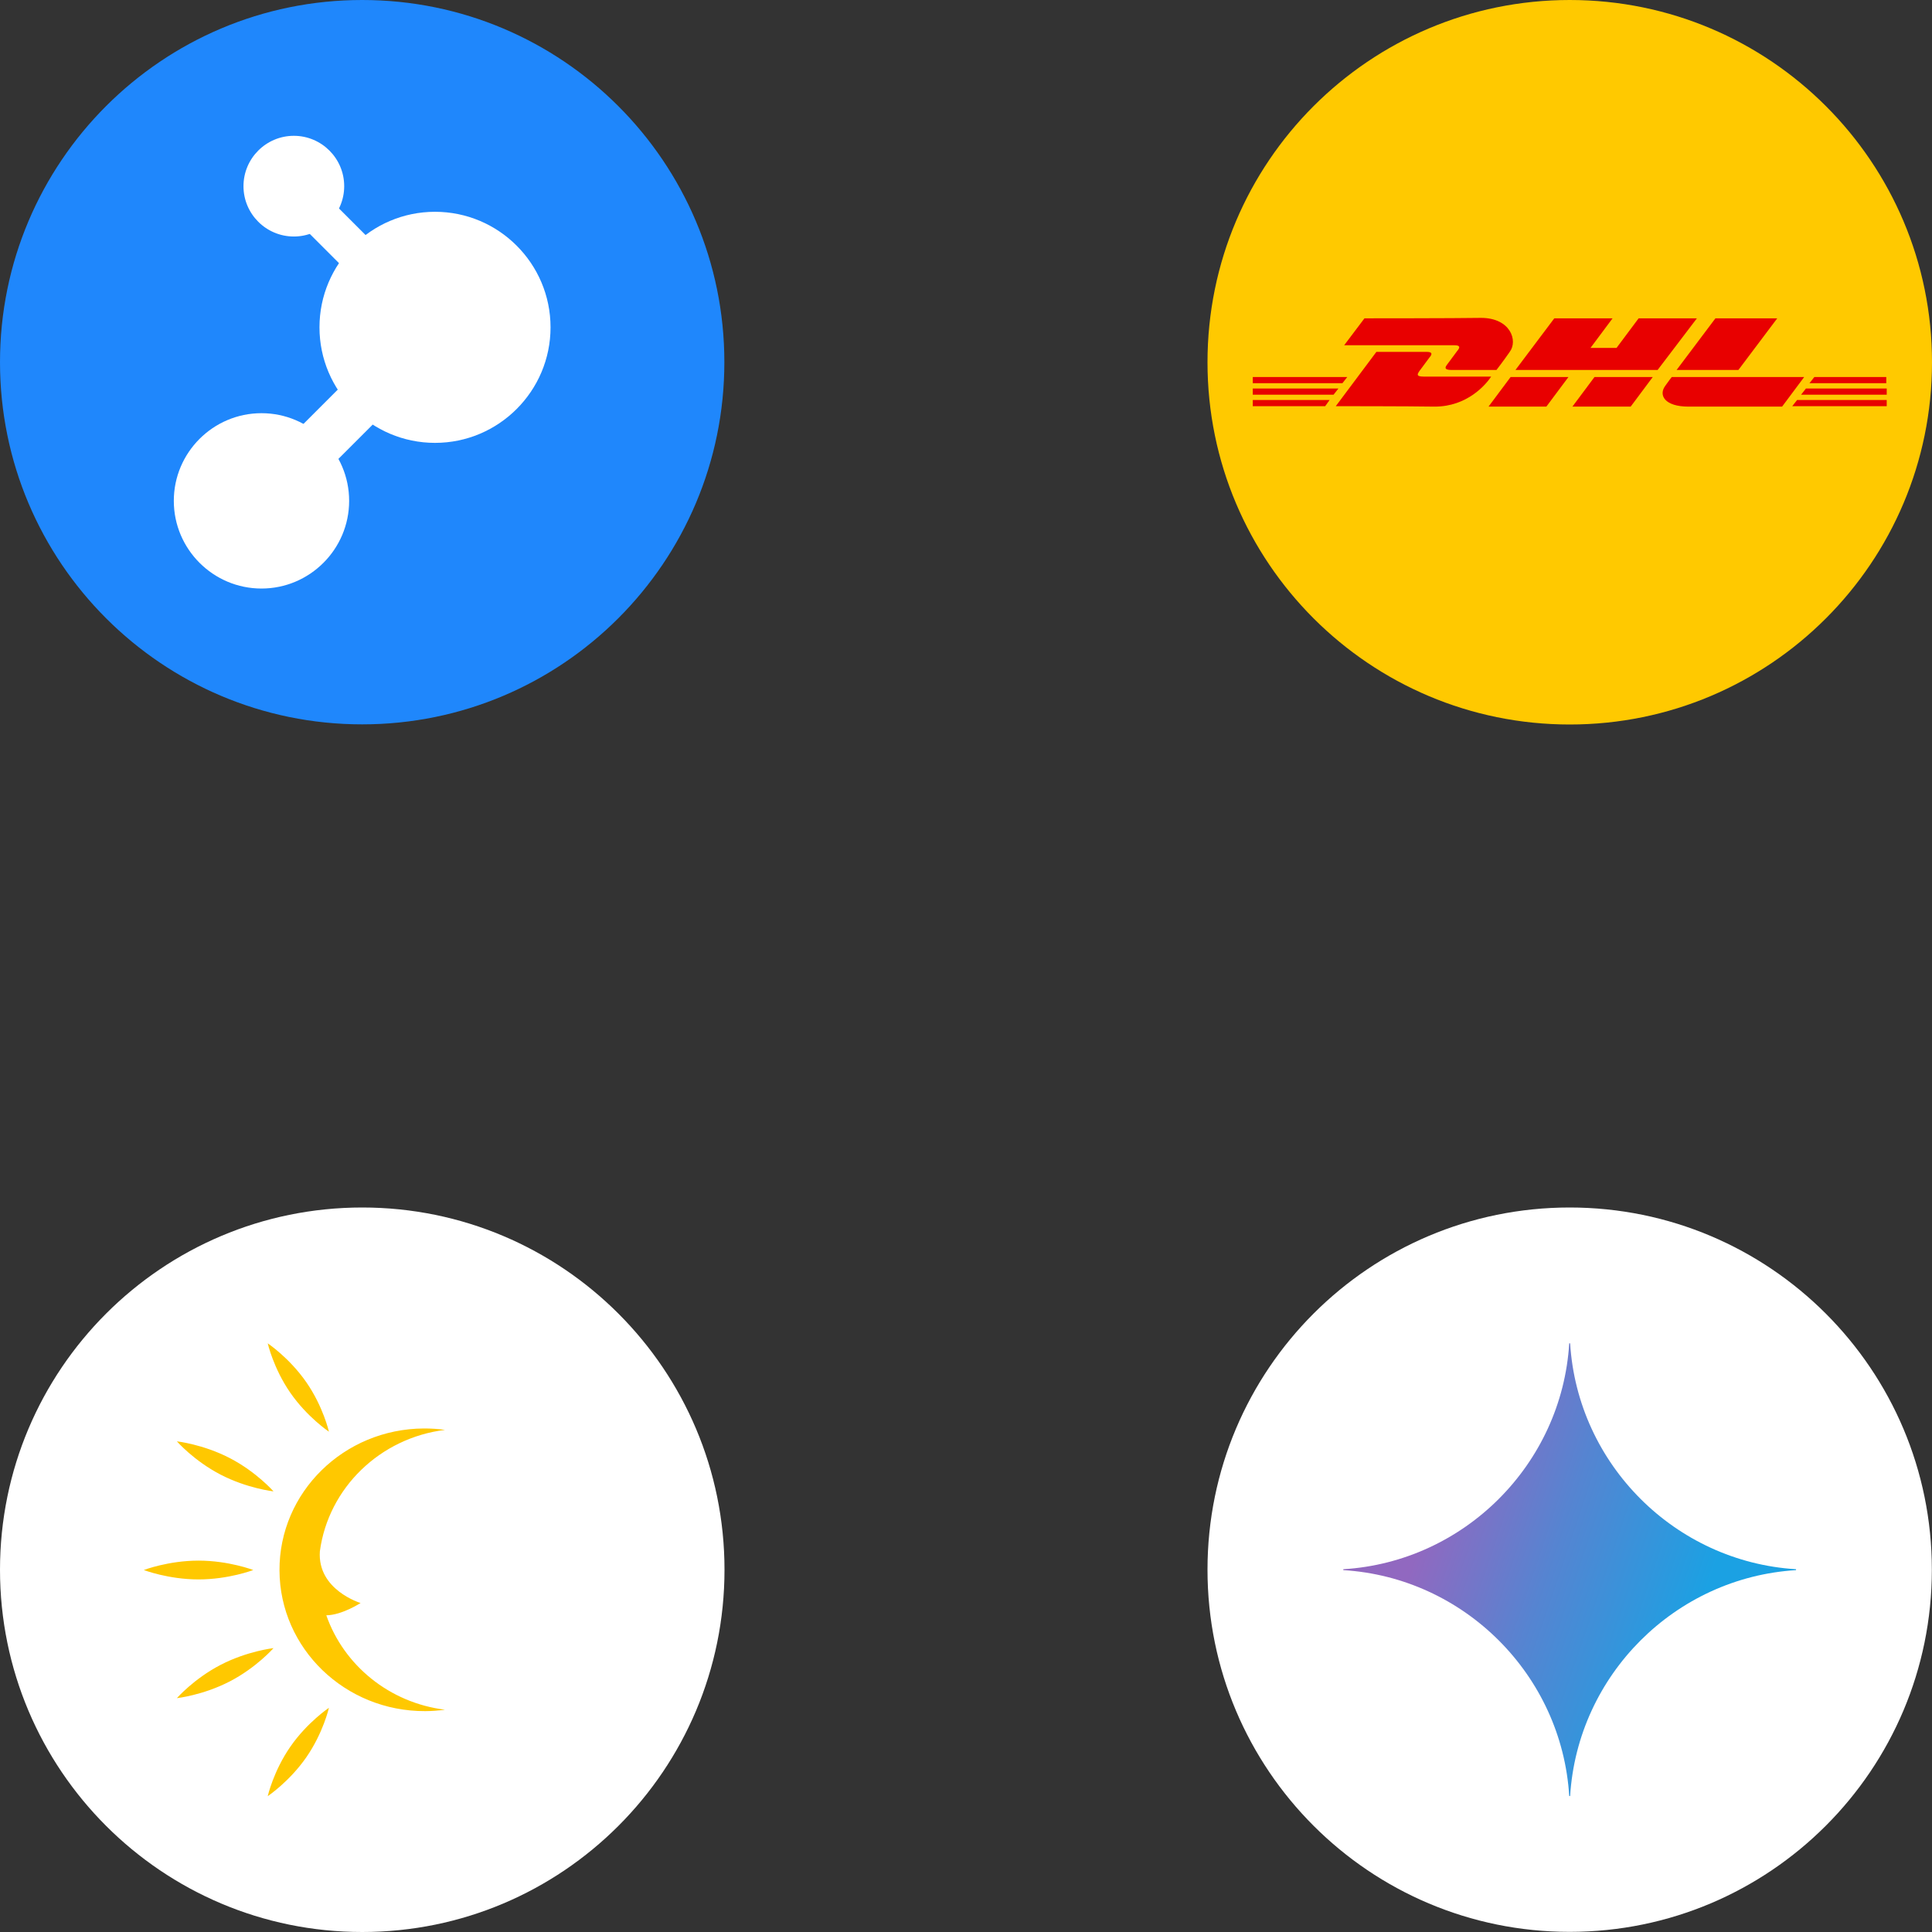
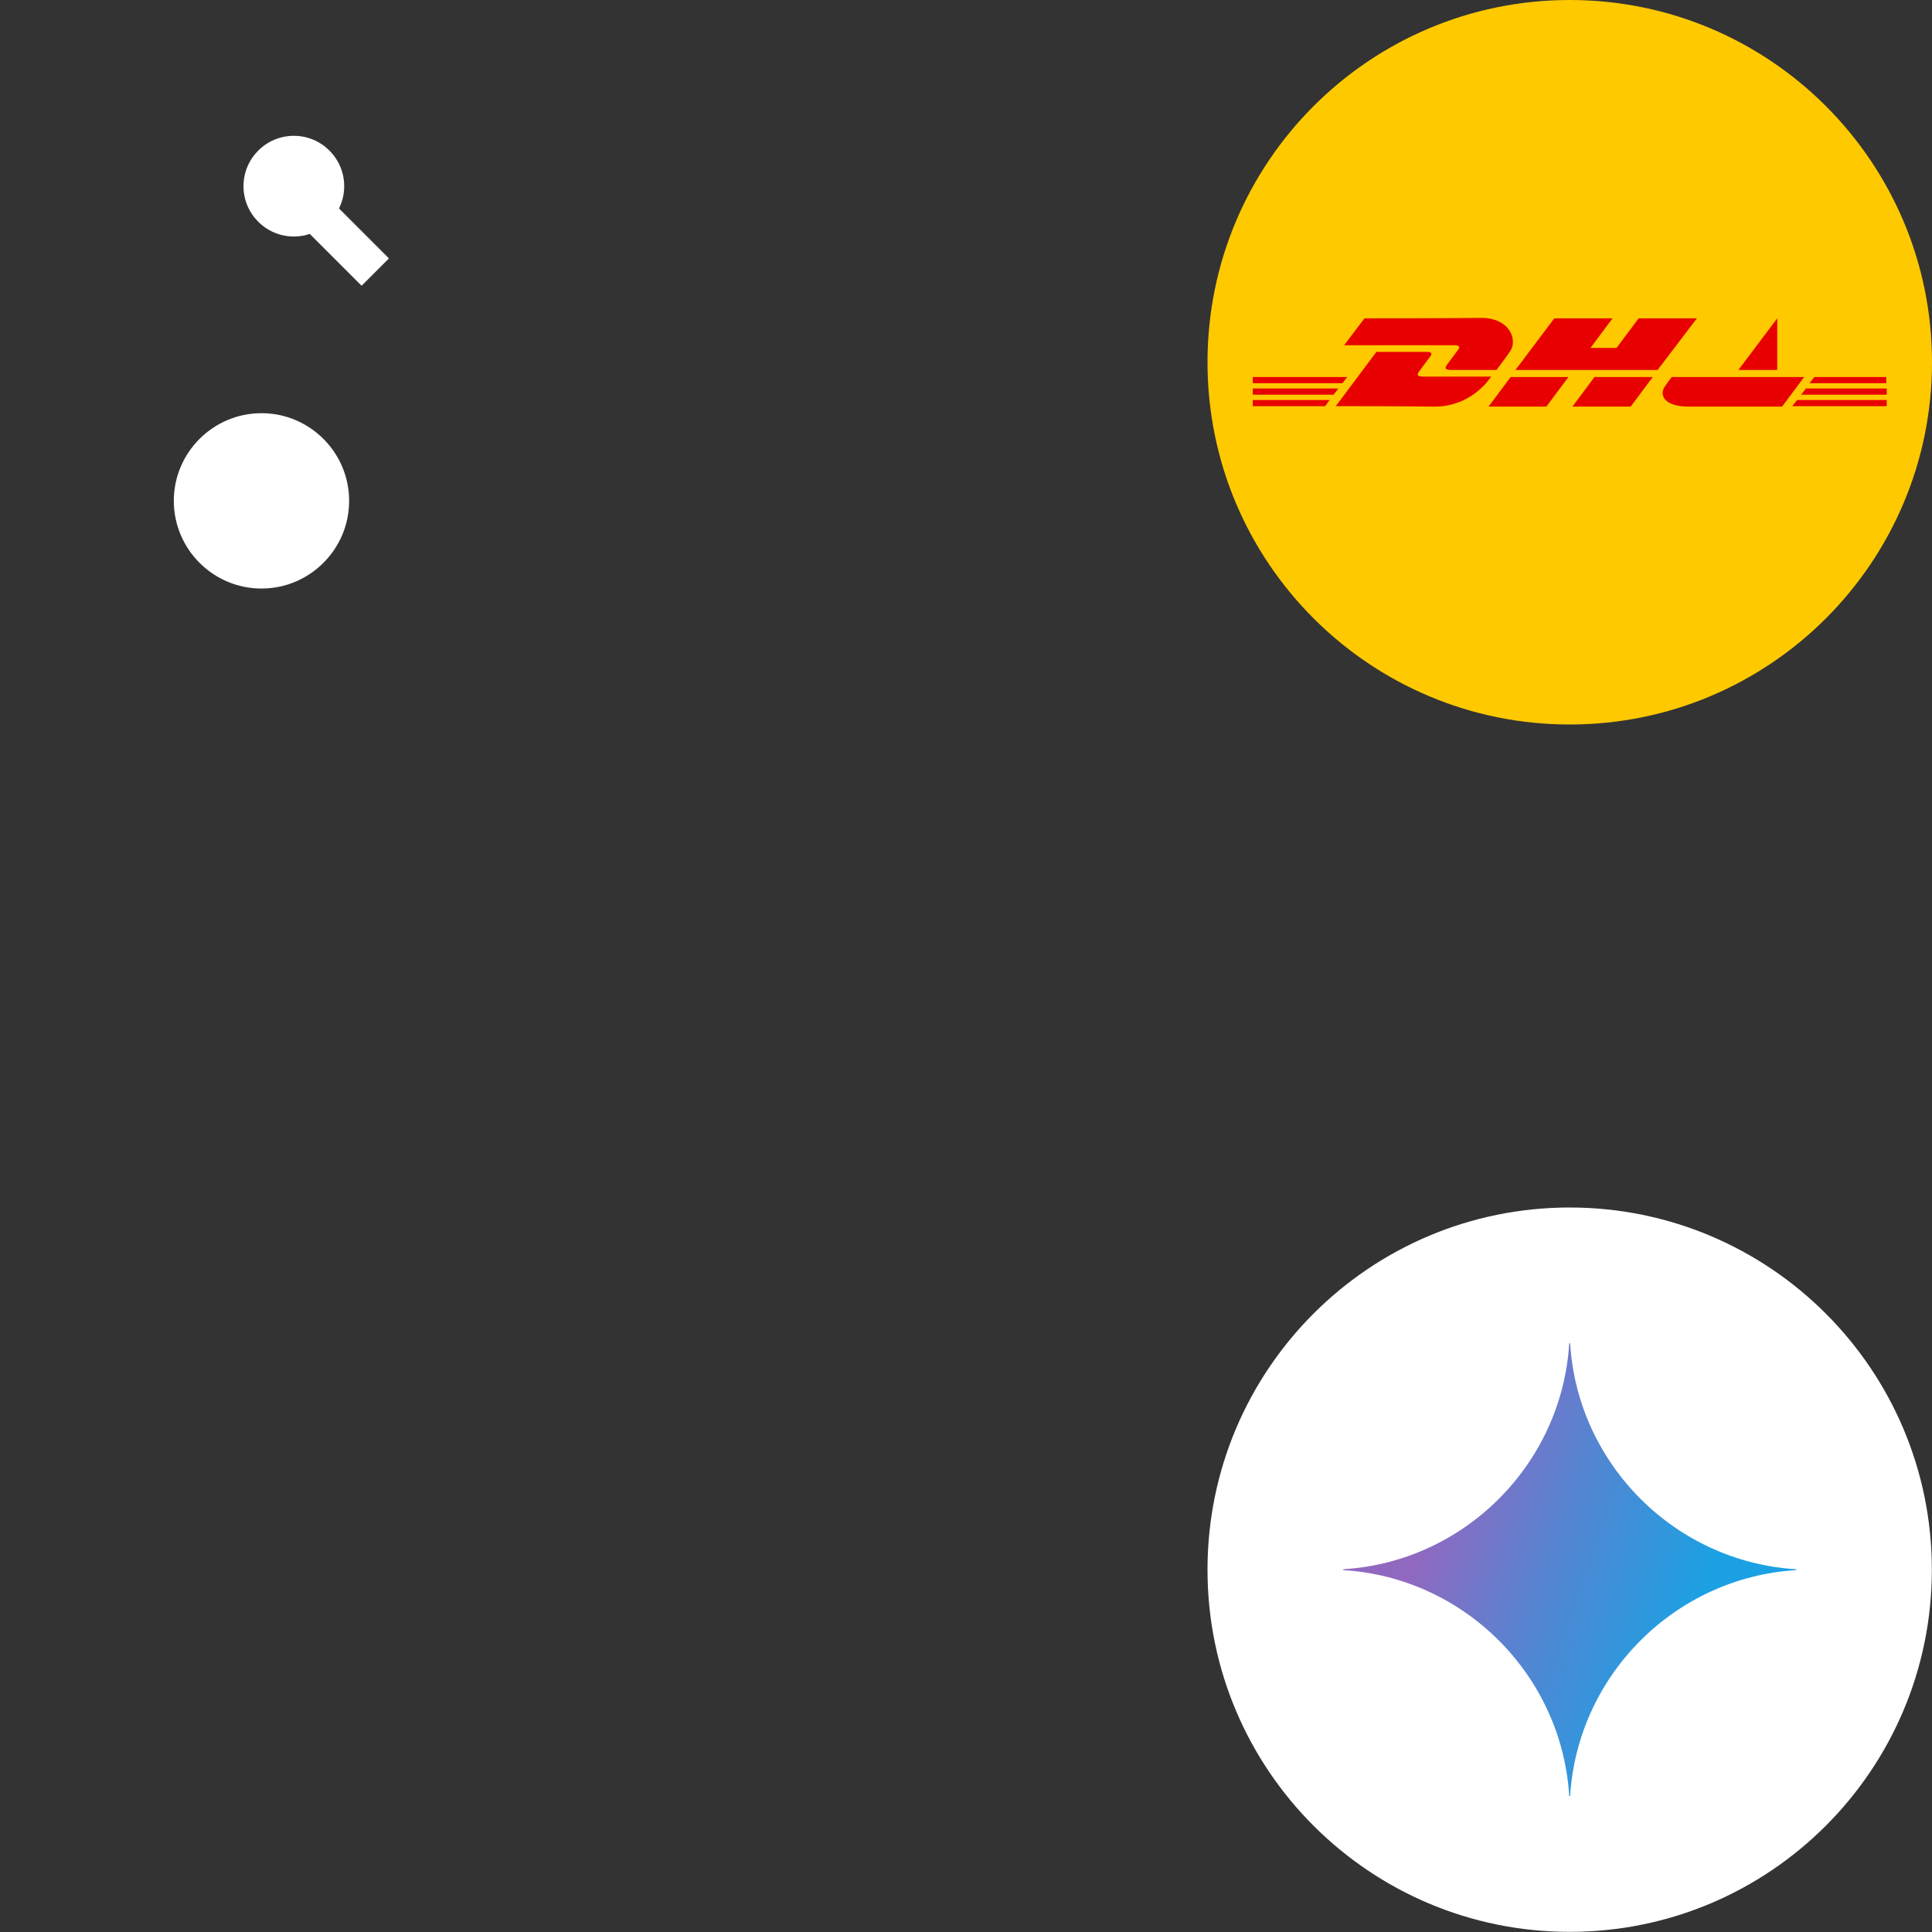
<svg xmlns="http://www.w3.org/2000/svg" width="800" height="800" viewBox="0 0 800 800" fill="none">
  <rect x="0" y="0" width="800" height="800" fill="#333333" stroke="none" />
  <g clip-path="url(#clip0_476_125)">
    <g clip-path="url(#clip1_476_125)">
-       <path d="M149.97 299.941C232.797 299.941 299.941 232.797 299.941 149.97C299.941 67.144 232.797 0 149.97 0C67.144 0 0 67.144 0 149.97C0 232.797 67.144 299.941 149.97 299.941Z" fill="#1F87FC" />
-       <path fill-rule="evenodd" clip-rule="evenodd" d="M117.823 212.315L103.349 197.841L151.599 149.592L166.073 164.066L117.823 212.315Z" fill="white" />
      <path fill-rule="evenodd" clip-rule="evenodd" d="M149.73 118.328L114.416 83.005L125.737 71.688L161.05 107.011L149.73 118.328Z" fill="white" />
      <path d="M121.676 56.238C110.18 56.238 100.823 65.589 100.823 77.092C100.823 88.582 110.18 97.933 121.676 97.933C133.173 97.933 142.524 88.582 142.524 77.092C142.53 65.589 133.173 56.238 121.676 56.238Z" fill="white" />
      <path d="M108.278 171.094C88.26 171.094 71.972 187.382 71.972 207.394C71.972 227.4 88.26 243.7 108.278 243.7C128.29 243.7 144.572 227.4 144.572 207.394C144.572 187.382 128.29 171.094 108.278 171.094Z" fill="white" />
-       <path d="M180.129 87.699C153.752 87.699 132.289 109.156 132.289 135.539C132.289 161.921 153.752 183.384 180.129 183.384C206.505 183.384 227.968 161.921 227.968 135.539C227.968 109.156 206.505 87.699 180.129 87.699Z" fill="white" />
    </g>
    <g clip-path="url(#clip2_476_125)">
      <path d="M650 300C732.843 300 800 232.843 800 150C800 67.157 732.843 0 650 0C567.157 0 500 67.157 500 150C500 232.843 567.157 300 650 300Z" fill="#FFC900" />
      <path d="M518.75 165.629H550.557L548.729 168.188H518.75V165.629Z" fill="#E80000" />
      <path d="M781.25 168.188H742.131L744.142 165.629H781.25V168.188Z" fill="#E80000" />
      <path d="M518.75 160.877H554.213L552.202 163.436H518.75V160.877Z" fill="#E80000" />
      <path d="M518.75 156.123H557.869L555.858 158.682H518.75V156.123Z" fill="#E80000" />
      <path d="M781.25 163.436H745.787L747.798 160.877H781.25V163.436Z" fill="#E80000" />
      <path d="M751.271 156.123H781.067V158.682H749.26L751.271 156.123Z" fill="#E80000" />
      <path d="M553.116 168.189L569.934 145.705H590.773C593.149 145.705 593.149 146.619 591.87 148.081C590.773 149.544 588.762 152.286 587.665 153.748C587.117 154.662 586.02 155.942 589.493 155.942H617.462C615.268 159.232 607.59 168.372 594.063 168.372C583.095 168.189 553.116 168.189 553.116 168.189Z" fill="#E80000" />
      <path d="M649.452 156.123L640.311 168.371H616.365L625.505 156.123H649.452Z" fill="#E80000" />
      <path d="M684.366 156.123L675.226 168.371H651.097L660.237 156.123H684.366Z" fill="#E80000" />
      <path d="M692.226 156.123C692.226 156.123 690.399 158.499 689.667 159.596C686.56 163.618 689.302 168.371 699.173 168.371H737.927L747.066 156.123H692.226Z" fill="#E80000" />
      <path d="M564.998 131.812L556.589 142.963H602.289C604.666 142.963 604.666 143.876 603.386 145.339C602.289 146.801 600.278 149.543 599.182 151.006C598.633 151.737 597.536 153.199 601.01 153.199H619.655C619.655 153.199 622.763 149.177 625.139 145.705C628.613 141.134 625.505 131.629 613.257 131.629C602.289 131.812 564.998 131.812 564.998 131.812Z" fill="#E80000" />
      <path d="M686.377 153.2H627.516L643.602 131.812H667.731L658.592 144.06H669.377L678.517 131.812H702.646L686.377 153.2Z" fill="#E80000" />
-       <path d="M735.916 131.812L719.83 153.2H694.238L710.324 131.812H735.916Z" fill="#E80000" />
+       <path d="M735.916 131.812L719.83 153.2H694.238H735.916Z" fill="#E80000" />
    </g>
    <g clip-path="url(#clip3_476_125)">
      <path d="M150 800C232.843 800 300 732.843 300 650C300 567.157 232.843 500 150 500C67.157 500 0 567.157 0 650C0 732.843 67.157 800 150 800Z" fill="white" />
      <path fill-rule="evenodd" clip-rule="evenodd" d="M135.118 668.864C142.361 689.551 161.21 705.094 184.256 707.954C181.588 708.319 178.869 708.53 176.101 708.542C142.908 708.686 115.879 682.604 115.73 650.286C115.581 617.966 142.368 591.645 175.56 591.499C178.519 591.487 181.425 591.69 184.271 592.081C157.436 595.403 136 616.048 132.453 642.344C131.321 658.366 149.307 663.773 149.307 663.773C149.307 663.773 141.55 668.803 135.118 668.864ZM104.871 650.111C104.871 650.111 94.728 654.005 82.213 654.005C69.698 654.005 59.553 650.111 59.553 650.111C59.553 650.111 69.698 646.216 82.213 646.216C94.728 646.216 104.871 650.111 104.871 650.111ZM136.203 592.831C136.203 592.831 127.215 586.819 120.216 576.718C113.22 566.616 110.862 556.25 110.862 556.25C110.862 556.25 119.849 562.262 126.849 572.363C133.846 582.465 136.203 592.831 136.203 592.831ZM113.255 617.547C113.255 617.547 102.421 616.349 91.371 610.627C80.322 604.907 73.243 596.832 73.243 596.832C73.243 596.832 84.077 598.031 95.126 603.752C106.176 609.472 113.255 617.547 113.255 617.547ZM136.203 707.166C136.203 707.166 133.846 717.534 126.849 727.636C119.849 737.737 110.862 743.75 110.862 743.75C110.862 743.75 113.22 733.382 120.216 723.282C127.215 713.179 136.203 707.166 136.203 707.166ZM113.255 682.452C113.255 682.452 106.176 690.527 95.126 696.248C84.077 701.968 73.243 703.167 73.243 703.167C73.243 703.167 80.322 695.092 91.371 689.372C102.421 683.651 113.255 682.452 113.255 682.452Z" fill="#FFC800" />
    </g>
    <g clip-path="url(#clip4_476_125)">
      <path d="M649.97 799.941C732.797 799.941 799.941 732.797 799.941 649.97C799.941 567.144 732.797 500 649.97 500C567.144 500 500 567.144 500 649.97C500 732.797 567.144 799.941 649.97 799.941Z" fill="white" />
      <path d="M743.701 650.157C693.613 653.231 653.231 693.612 650.157 743.7H649.783C646.714 693.61 606.329 653.225 556.239 650.157V649.782C606.33 646.713 646.714 606.329 649.783 556.238H650.157C653.231 606.327 693.613 646.708 743.701 649.782V650.157Z" fill="url(#paint0_radial_476_125)" />
    </g>
  </g>
  <defs>
    <radialGradient id="paint0_radial_476_125" cx="0" cy="0" r="1" gradientUnits="userSpaceOnUse" gradientTransform="translate(574.844 632.429) rotate(18.683) scale(199.531 1598.36)">
      <stop stop-color="#9168C0" />
      <stop offset="0.07" stop-color="#9168C0" />
      <stop offset="0.34" stop-color="#5684D1" />
      <stop offset="0.67" stop-color="#1BA1E3" />
      <stop offset="1" stop-color="#1BA1E3" />
    </radialGradient>
    <clipPath id="clip0_476_125">
      <rect width="800" height="800" fill="white" />
    </clipPath>
    <clipPath id="clip1_476_125">
      <rect width="300" height="300" fill="white" />
    </clipPath>
    <clipPath id="clip2_476_125">
      <rect width="300" height="300" fill="white" transform="translate(500)" />
    </clipPath>
    <clipPath id="clip3_476_125">
-       <rect width="300" height="300" fill="white" transform="translate(0 500)" />
-     </clipPath>
+       </clipPath>
    <clipPath id="clip4_476_125">
      <rect width="300" height="300" fill="white" transform="translate(500 500)" />
    </clipPath>
  </defs>
</svg>